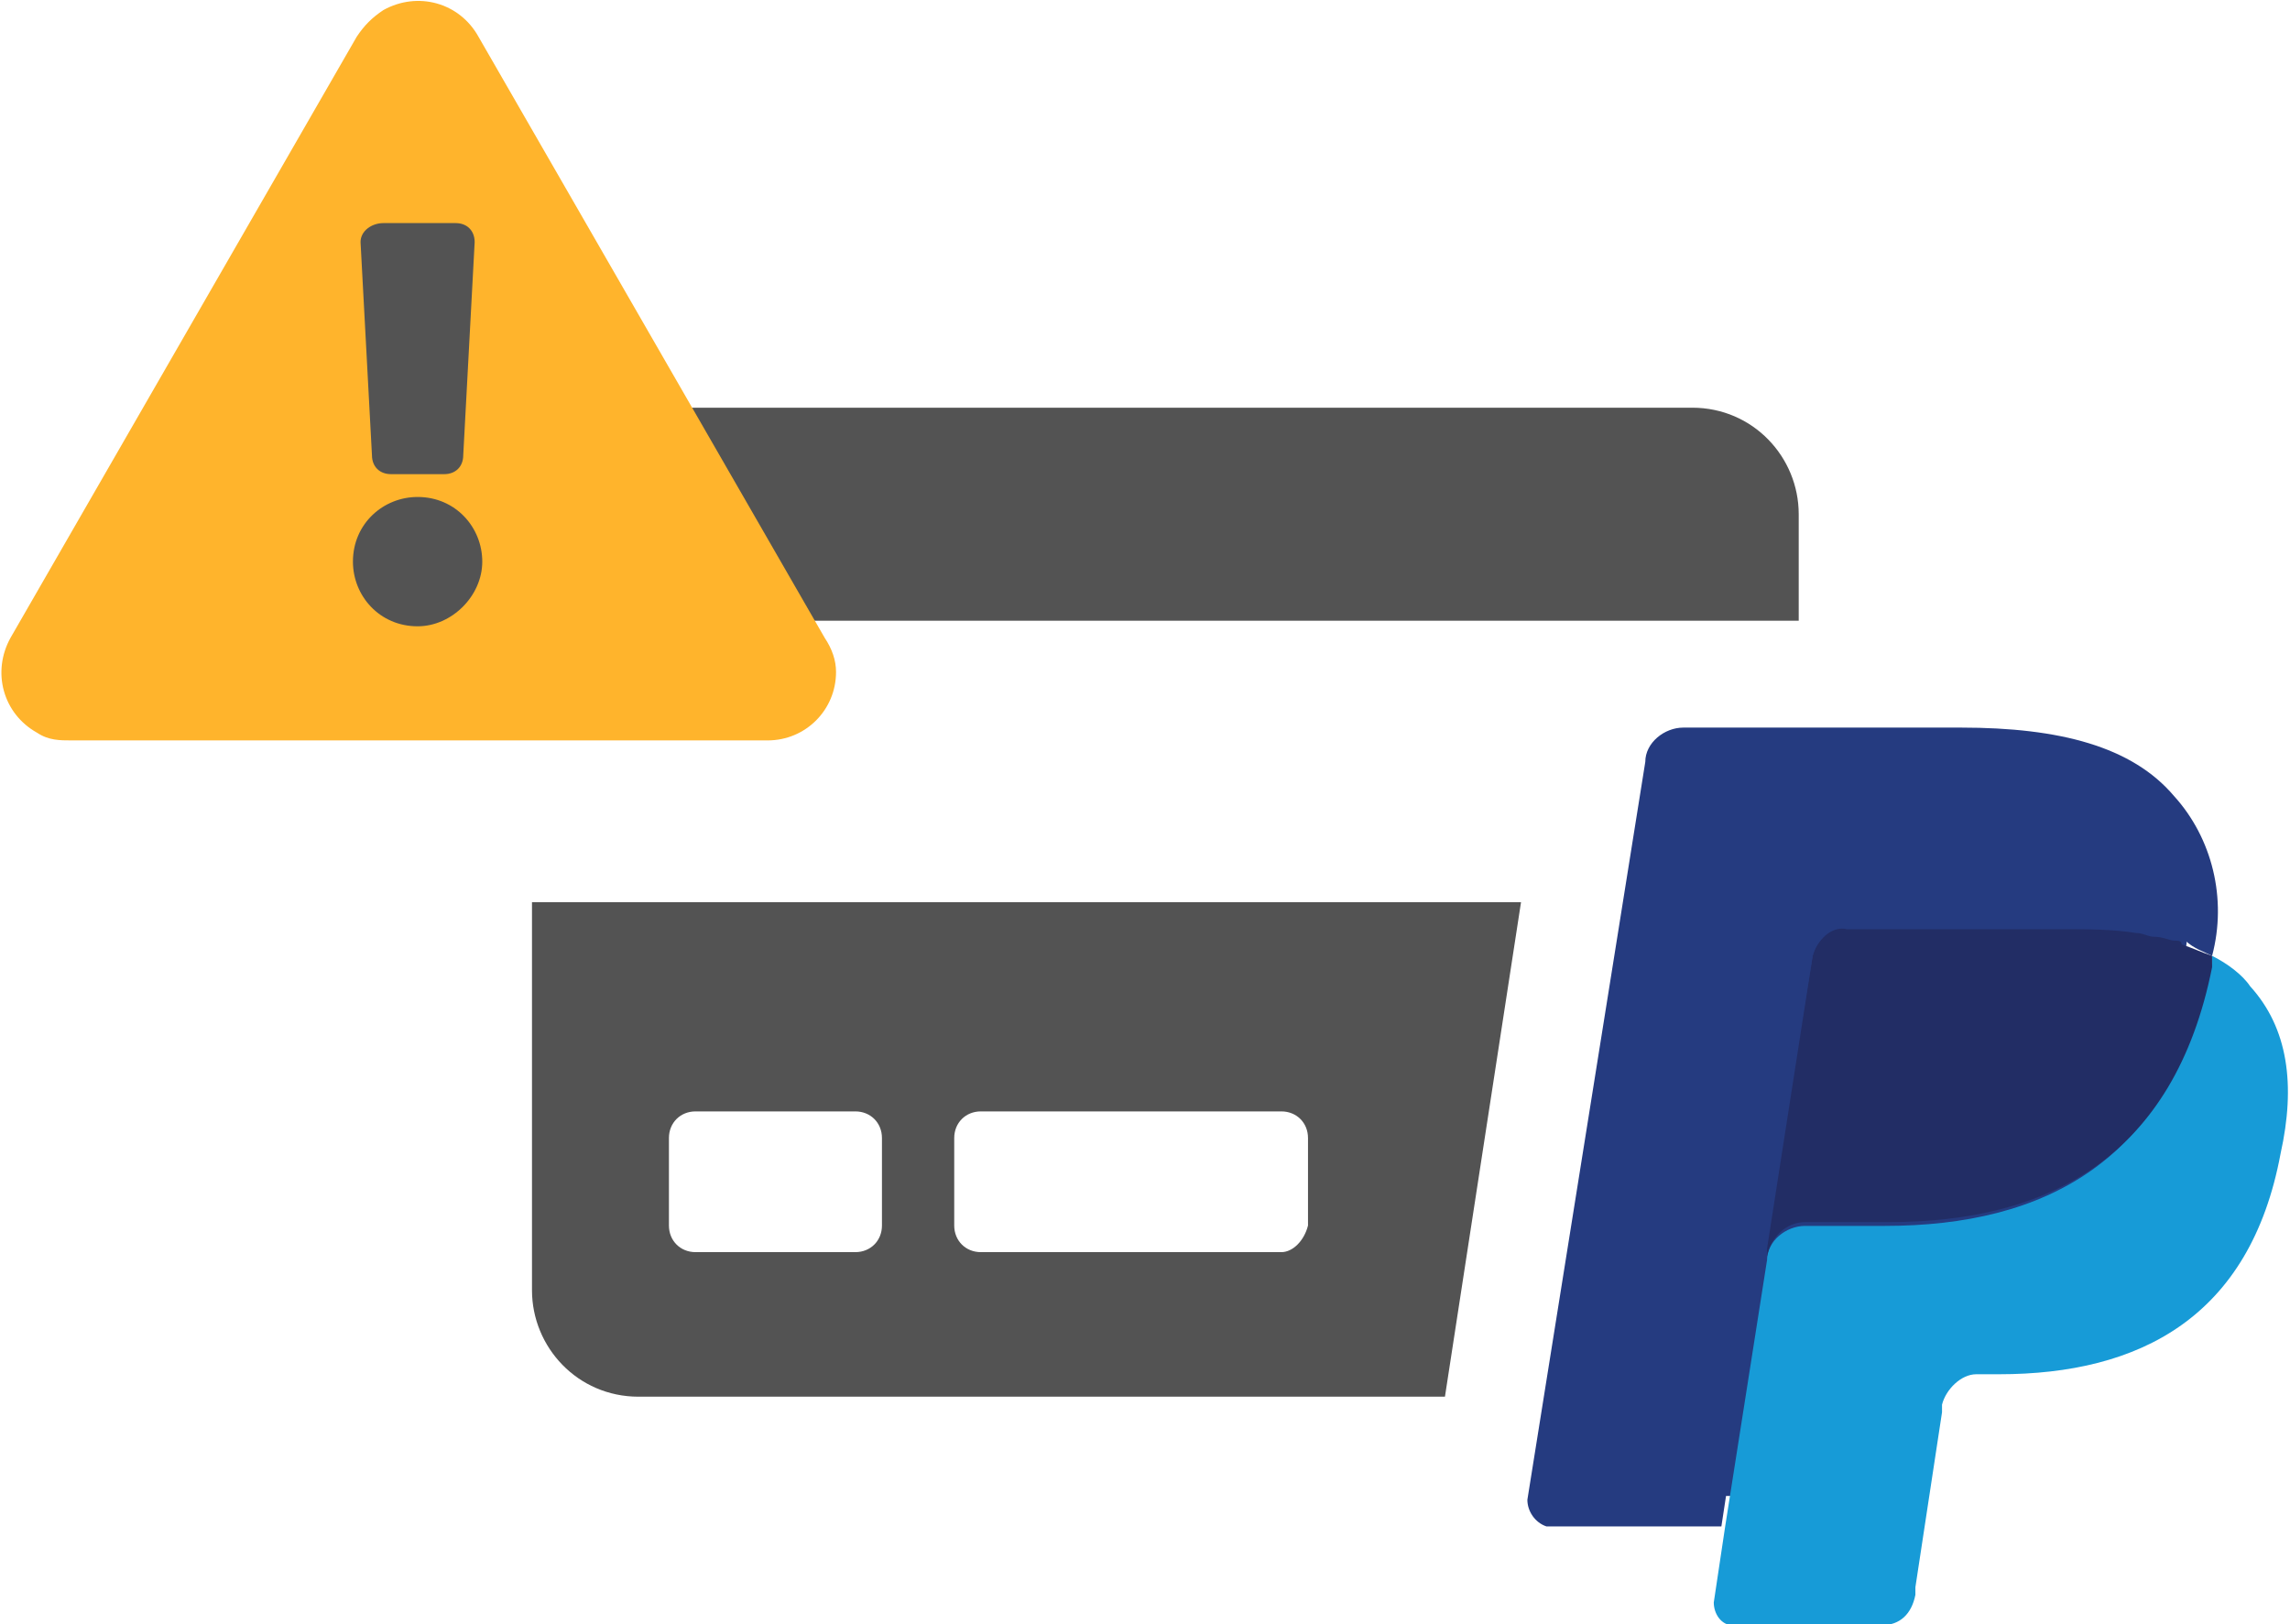
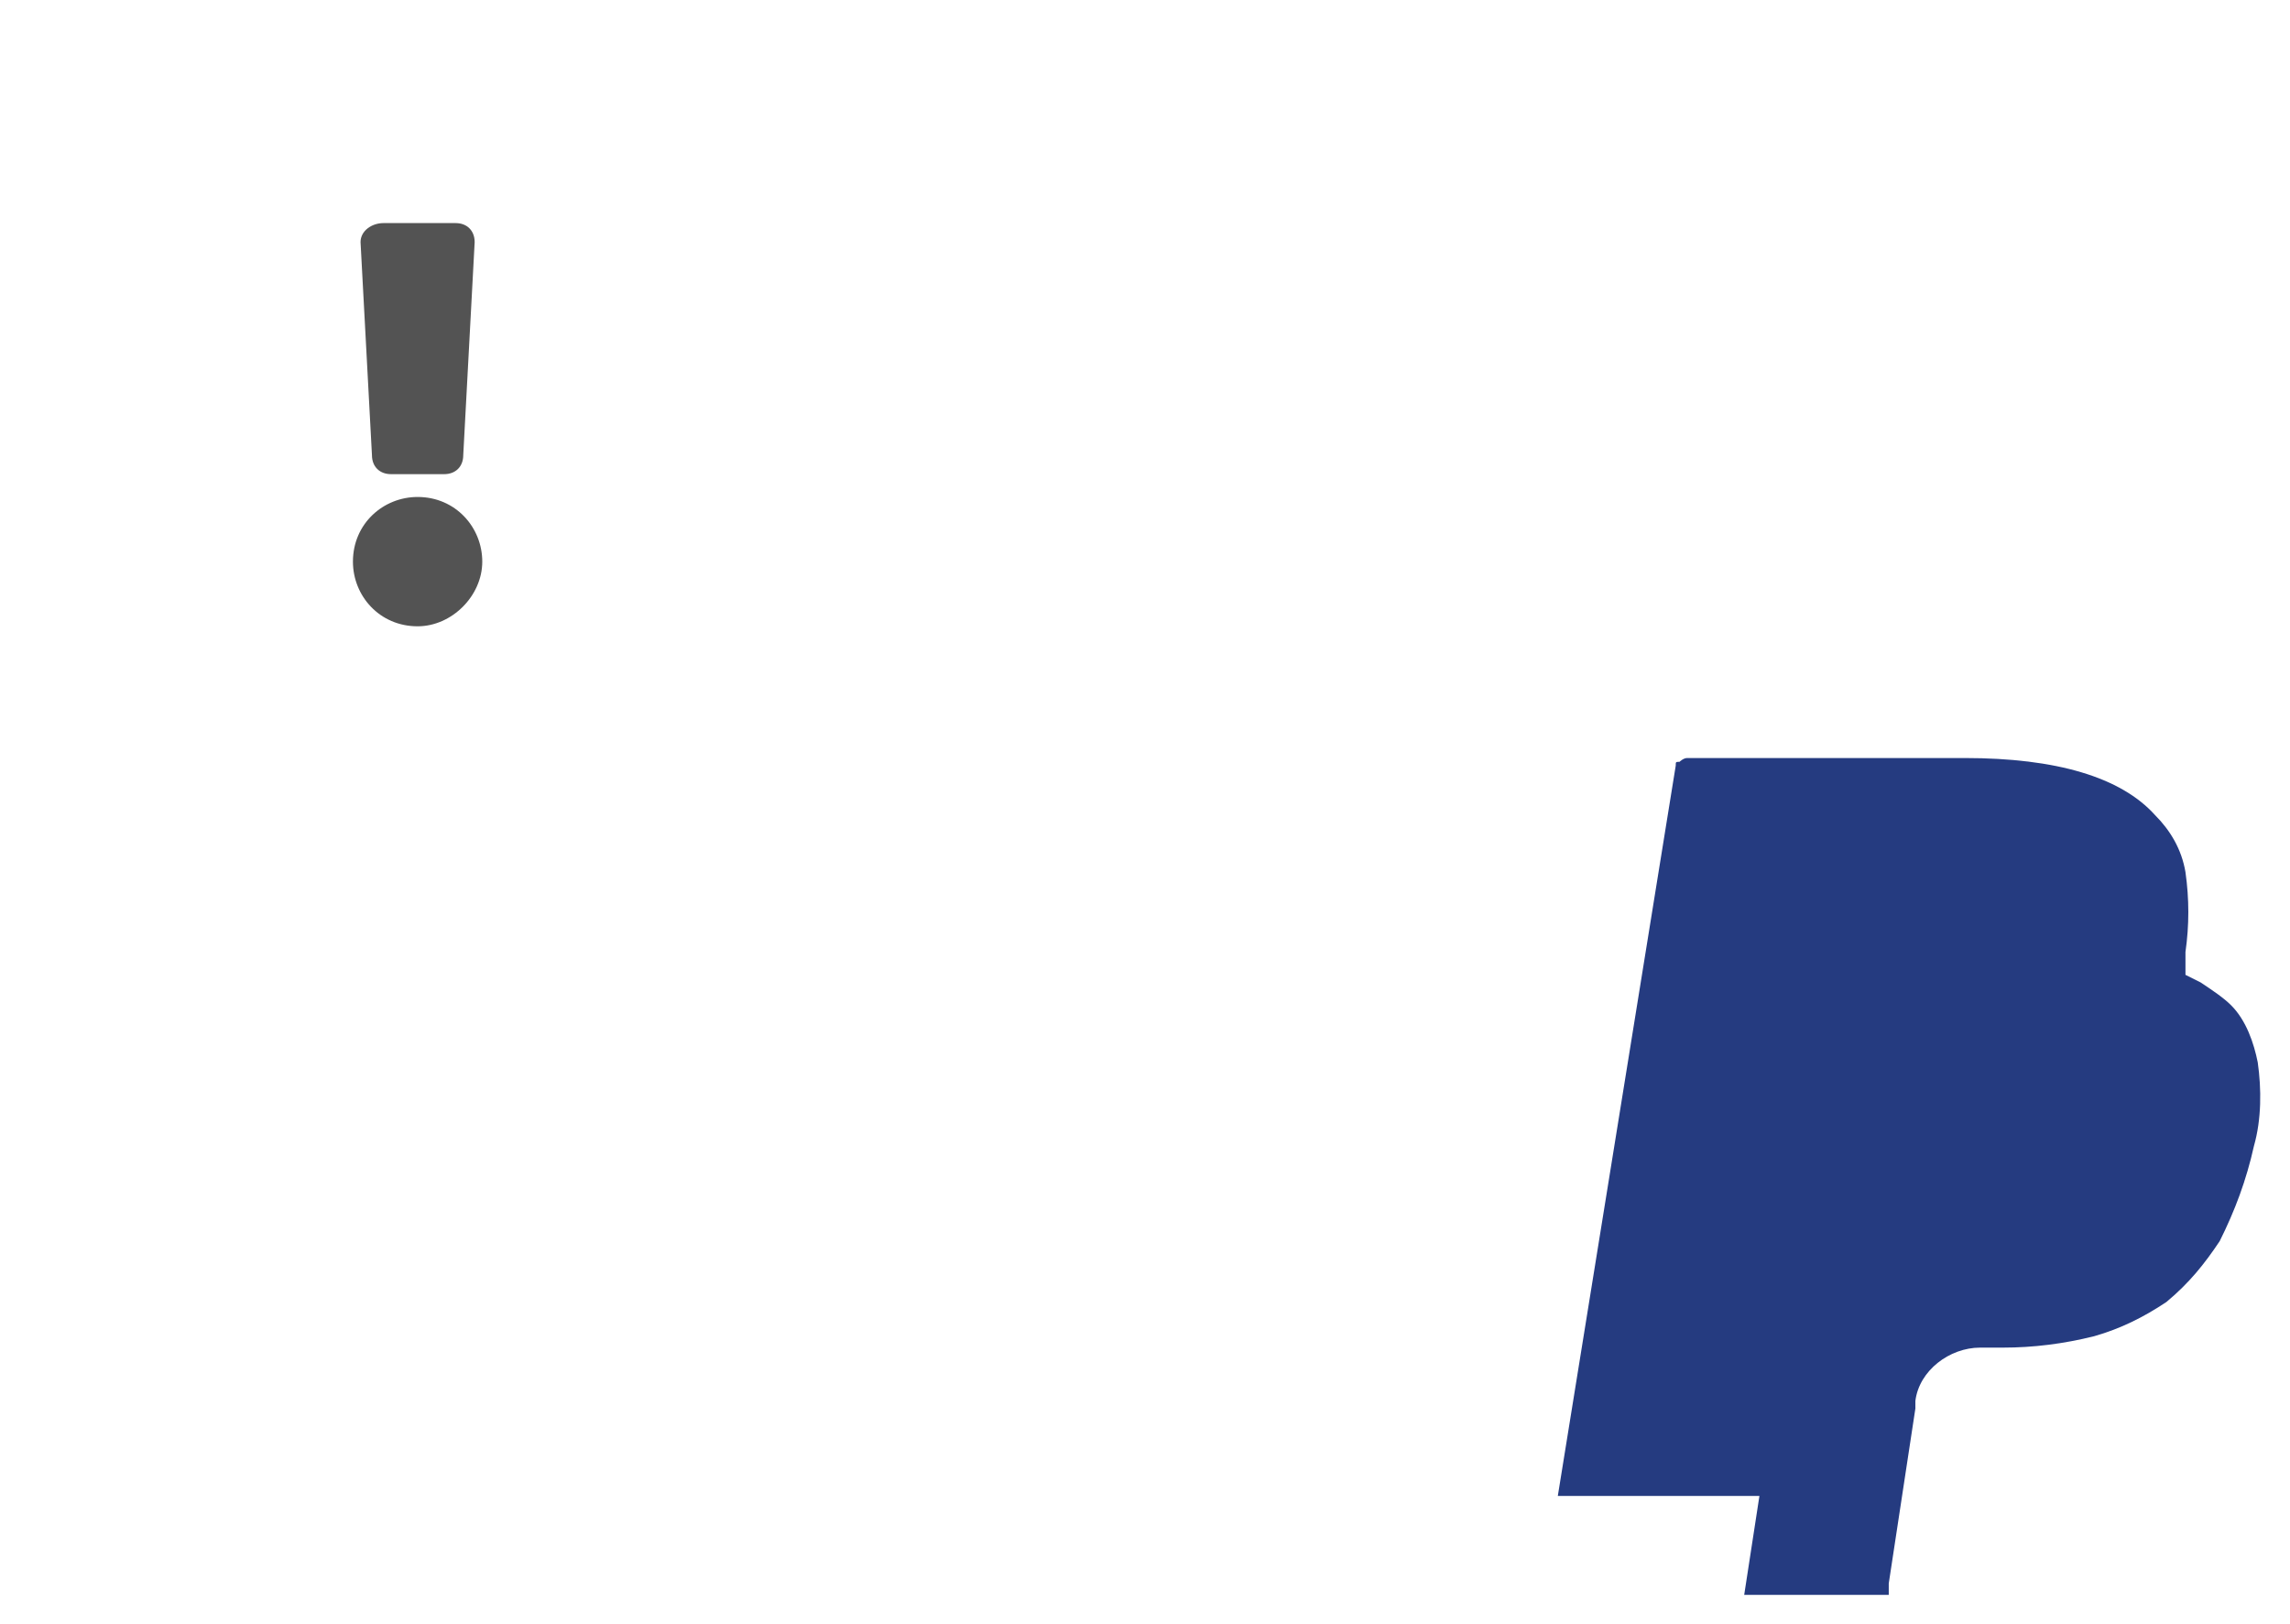
<svg xmlns="http://www.w3.org/2000/svg" version="1.1" id="Layer_1" x="0" y="0" viewBox="0 0 60.2 42.7" xml:space="preserve">
  <style>.st1{fill:#535353}.st2{fill:#253b80}</style>
  <path fill="none" d="M0 0h60v43H0z" />
  <g id="PayPal_Restricted_Icon_">
    <g id="Group_7" transform="translate(-9.422 -8.135)">
      <g id="Icon_2_-_Paypal" transform="translate(-873.593 -504.447)">
-         <path class="st1" d="M923 536.3h-26v10.2c0 1.5 1.2 2.8 2.8 2.8H921l2-13zm-16.8 8.5c0 .4-.3.7-.7.7h-4.2c-.4 0-.7-.3-.7-.7v-2.3c0-.4.3-.7.7-.7h4.2c.4 0 .7.3.7.7v2.3zm10.5.7h-7.9c-.4 0-.7-.3-.7-.7v-2.3c0-.4.3-.7.7-.7h7.9c.4 0 .7.3.7.7v2.3c-.1.4-.4.7-.7.7zM930.3 526.1c0-1.5-1.2-2.8-2.8-2.8h-27.7c-1.5 0-2.8 1.2-2.8 2.8v2.8h33.3v-2.8z" />
        <g id="Group_2" transform="translate(923.167 531.71)">
          <path id="Path_15" class="st2" d="M5.7 22.8l.4-2.6H.8L3.9 1c0-.1 0-.1.1-.1 0 0 .1-.1.2-.1h7.3c2.4 0 4.1.5 5 1.5.4.4.7.9.8 1.5.1.7.1 1.4 0 2.1v.6l.4.2c.3.2.6.4.8.6.4.4.6 1 .7 1.5.1.7.1 1.5-.1 2.2-.2.9-.5 1.7-.9 2.5-.4.6-.8 1.1-1.4 1.6-.6.4-1.2.7-1.9.9-.8.2-1.6.3-2.4.3h-.6c-.8 0-1.6.6-1.7 1.4v.2l-.7 4.6V22.8H5.7z" />
-           <path id="Path_16" d="M18 6c0 .1 0 .3-.1.4-1 5-4.3 6.7-8.5 6.7H7.3c-.5 0-1 .4-1 .9l-1.1 7-.3 2c0 .3.2.6.5.6h3.9c.5 0 .8-.3.9-.8v-.2l.7-4.6v-.2c.1-.4.5-.8.9-.8h.6c3.7 0 6.6-1.5 7.4-5.8.4-1.8.2-3.3-.8-4.4-.2-.3-.6-.6-1-.8z" fill="#179bd7" />
-           <path id="Path_17" d="M17 5.6c-.1 0-.3-.1-.5-.1s-.3-.1-.5-.1c-.6-.1-1.3-.1-1.9-.1H8.4c-.4-.1-.8.3-.9.7l-1.2 7.7v.2c.1-.5.5-.9 1-.9h2.2c4.2 0 7.5-1.7 8.5-6.7V6c-.3-.1-.5-.2-.8-.3 0-.1-.1-.1-.2-.1z" fill="#222d65" />
-           <path id="Path_14" class="st2" d="M7.5 6c.1-.4.5-.8.9-.8h5.8c.6 0 1.3 0 1.9.1.2 0 .3.1.5.1s.3.1.5.1l.2.1c.2.2.5.3.7.4.4-1.5 0-3.1-1-4.2C15.9.5 14 0 11.4 0H4.1c-.5 0-1 .4-1 .9L0 20.3c0 .3.2.6.5.7h4.6l1.1-7.2L7.5 6z" />
        </g>
      </g>
      <g id="Group_6">
-         <path id="Path_19" d="M31.1 24.9L22 9.1c-.5-.9-1.6-1.2-2.5-.7-.3.2-.5.4-.7.7L9.7 24.9c-.5.9-.2 2 .7 2.5.3.2.6.2.9.2h18.3c1 0 1.8-.8 1.8-1.8 0-.3-.1-.6-.3-.9z" fill="#ffb42c" />
        <path id="Path_20" class="st1" d="M22.1 22.9c0-.9-.7-1.7-1.7-1.7-.9 0-1.7.7-1.7 1.7 0 .9.7 1.7 1.7 1.7.9 0 1.7-.8 1.7-1.7zm-3.2-8.4l.3 5.6c0 .3.2.5.5.5h1.4c.3 0 .5-.2.5-.5l.3-5.6c0-.3-.2-.5-.5-.5h-1.9c-.3 0-.6.2-.6.5z" />
      </g>
    </g>
  </g>
</svg>